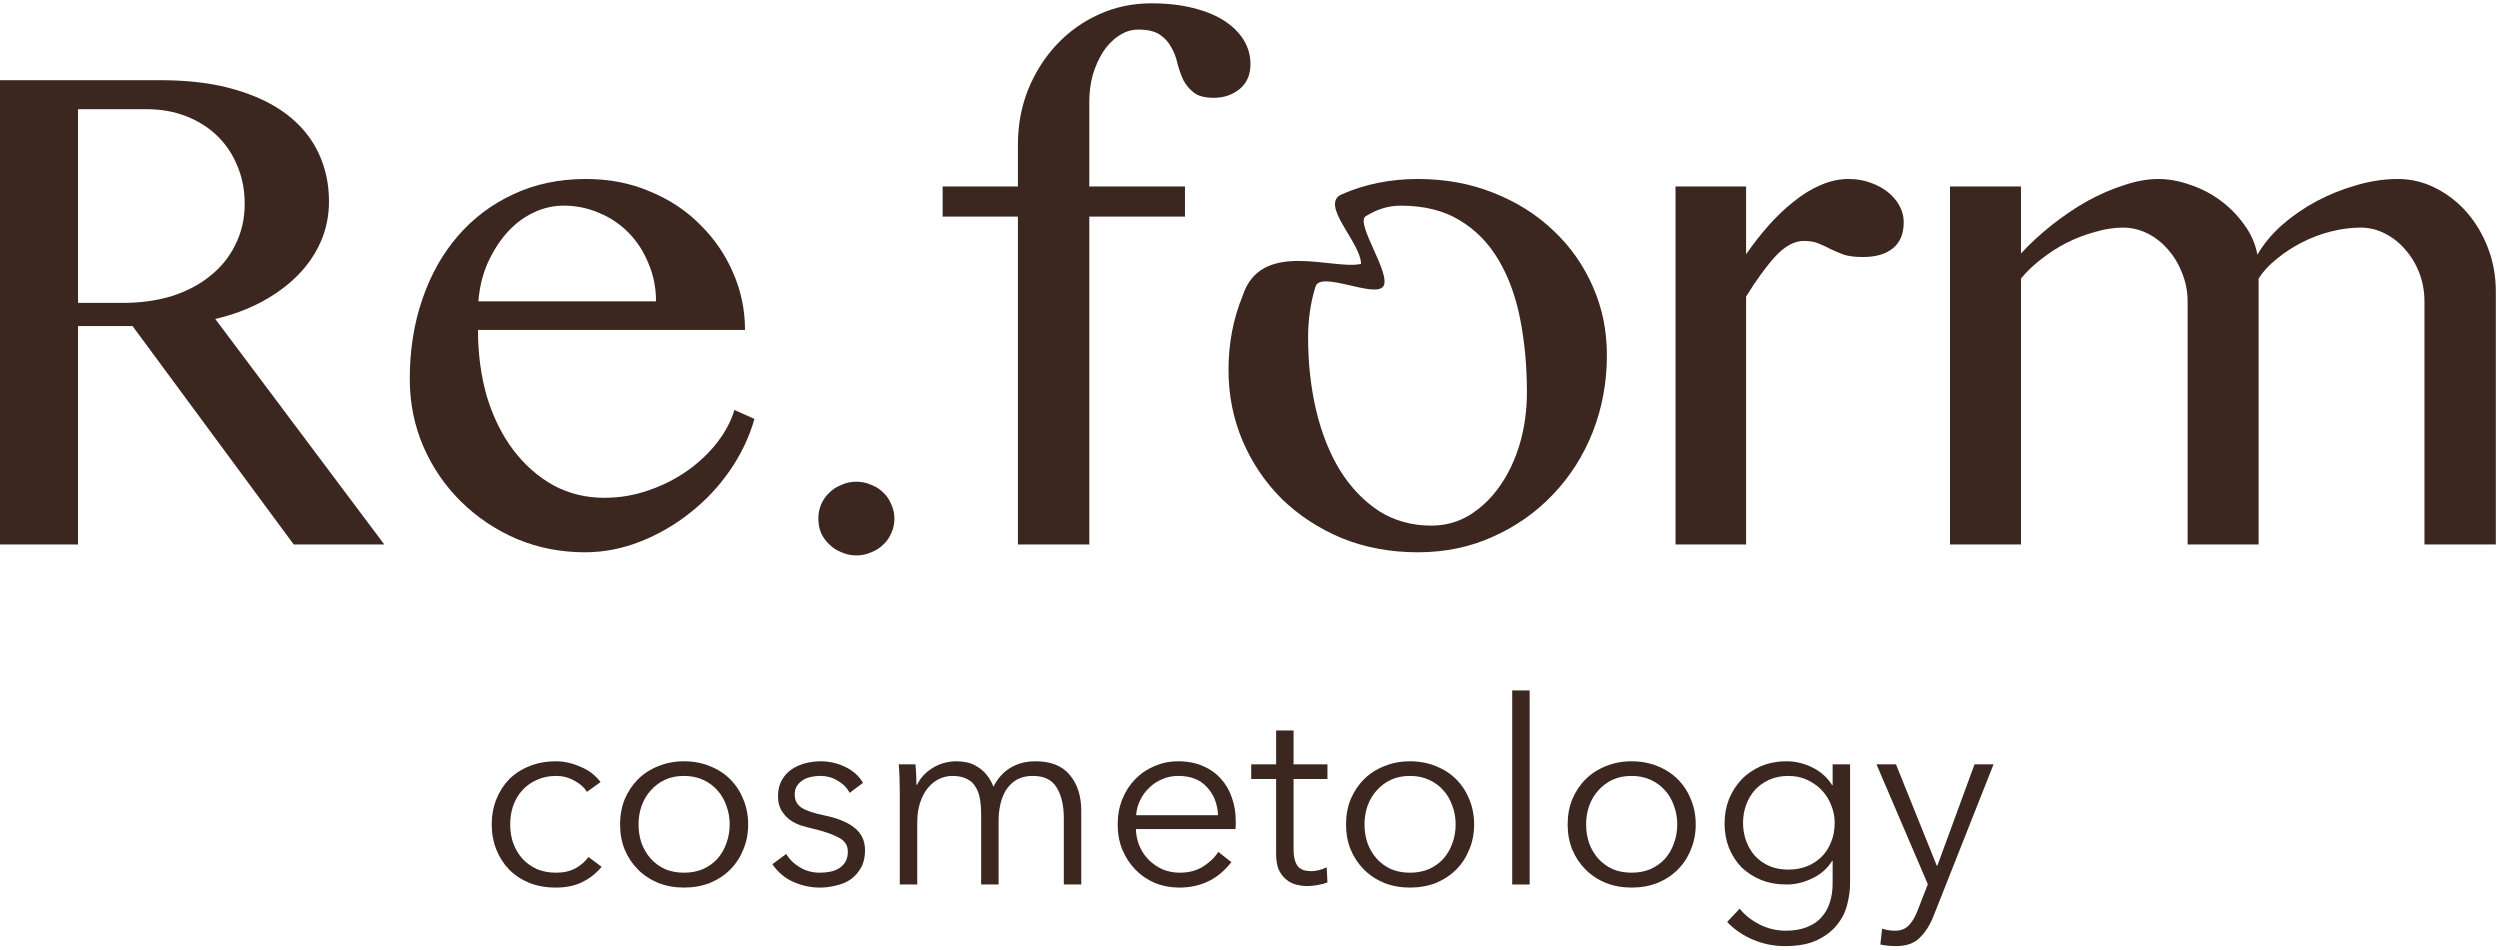
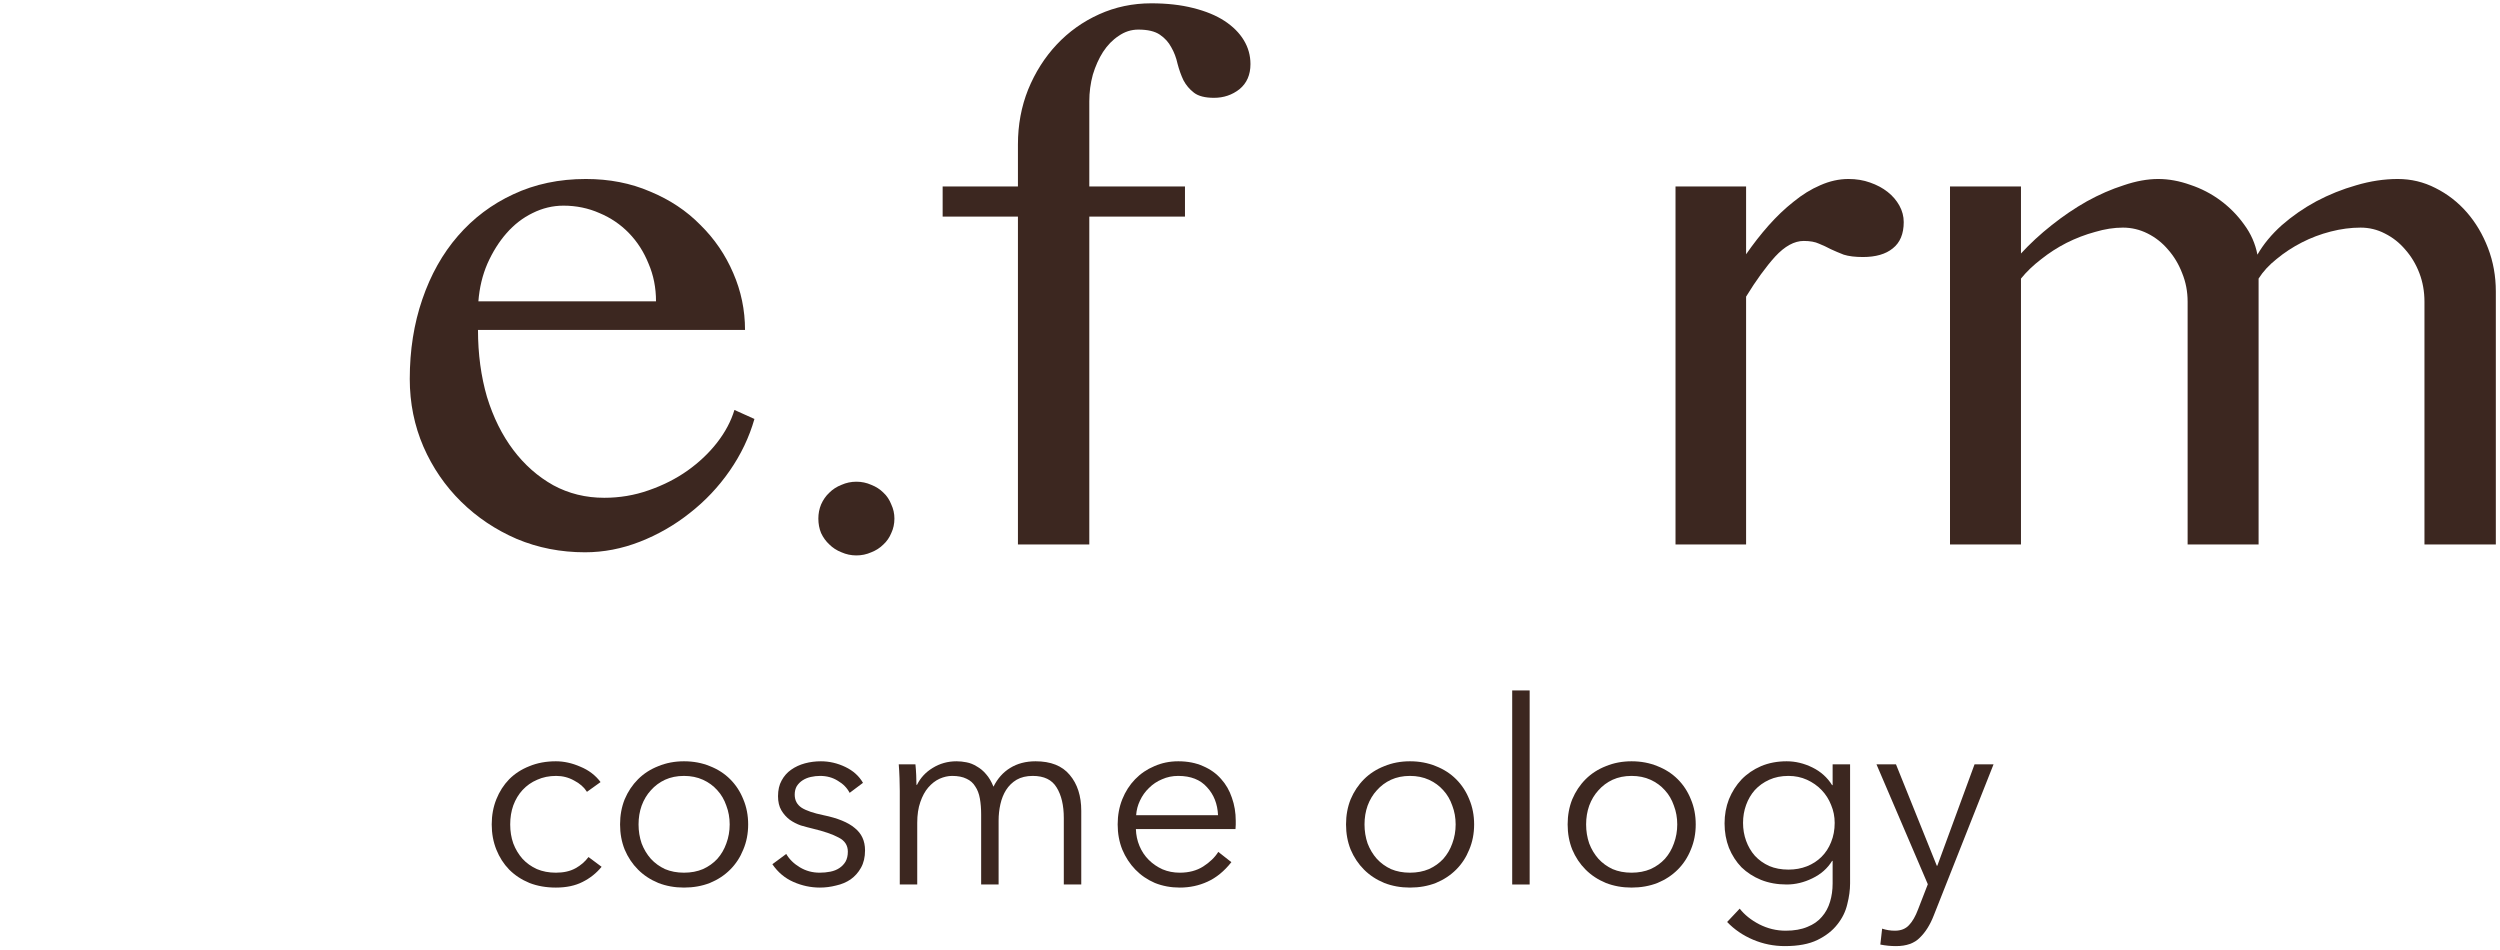
<svg xmlns="http://www.w3.org/2000/svg" width="450" height="171" viewBox="0 0 450 171" fill="none">
  <path d="M351 33.559H363.775V45.629C365.422 43.841 367.257 42.147 369.281 40.547C371.351 38.9 373.468 37.465 375.633 36.241C377.844 35.018 380.056 34.053 382.267 33.348C384.479 32.595 386.549 32.218 388.479 32.218C390.361 32.218 392.29 32.571 394.266 33.277C396.242 33.936 398.054 34.877 399.701 36.1C401.348 37.324 402.759 38.759 403.936 40.406C405.159 42.053 405.959 43.864 406.336 45.84C407.418 43.958 408.877 42.194 410.712 40.547C412.594 38.9 414.664 37.465 416.923 36.241C419.228 35.018 421.628 34.053 424.122 33.348C426.663 32.595 429.157 32.218 431.604 32.218C434.003 32.218 436.262 32.759 438.379 33.842C440.544 34.924 442.426 36.383 444.026 38.218C445.626 40.053 446.896 42.194 447.837 44.641C448.778 47.087 449.249 49.699 449.249 52.475V98H436.403V54.31C436.403 52.475 436.097 50.758 435.486 49.158C434.874 47.558 434.027 46.146 432.945 44.923C431.909 43.7 430.686 42.735 429.274 42.029C427.91 41.323 426.451 40.97 424.898 40.97C423.157 40.97 421.369 41.206 419.534 41.676C417.699 42.147 415.958 42.805 414.311 43.652C412.664 44.499 411.159 45.487 409.794 46.617C408.429 47.699 407.347 48.875 406.547 50.146V98H393.772V54.31C393.772 52.475 393.443 50.758 392.784 49.158C392.172 47.558 391.325 46.146 390.243 44.923C389.208 43.7 387.984 42.735 386.573 42.029C385.161 41.323 383.679 40.97 382.126 40.97C380.526 40.97 378.856 41.229 377.115 41.747C375.374 42.217 373.657 42.876 371.963 43.723C370.316 44.57 368.786 45.558 367.375 46.687C365.963 47.77 364.763 48.922 363.775 50.146V98H351V33.559Z" fill="#3C2720" />
  <path d="M301.593 33.559H314.297V45.77C315.568 43.935 316.909 42.217 318.32 40.617C319.779 38.971 321.285 37.535 322.838 36.312C324.39 35.041 325.99 34.053 327.637 33.348C329.331 32.595 331.025 32.218 332.719 32.218C334.131 32.218 335.425 32.43 336.601 32.853C337.824 33.277 338.883 33.842 339.777 34.547C340.671 35.253 341.377 36.077 341.895 37.018C342.412 37.959 342.671 38.947 342.671 39.982C342.671 42.1 342.012 43.676 340.695 44.711C339.424 45.746 337.636 46.264 335.331 46.264C333.919 46.264 332.766 46.123 331.872 45.84C331.025 45.511 330.249 45.182 329.543 44.852C328.837 44.476 328.131 44.147 327.425 43.864C326.72 43.535 325.802 43.37 324.673 43.37C322.979 43.37 321.261 44.311 319.52 46.193C317.826 48.075 316.085 50.475 314.297 53.393V98H301.593V33.559Z" fill="#3C2720" />
-   <path d="M255.222 99.412C250.281 99.412 245.717 98.564 241.529 96.871C237.388 95.13 233.788 92.777 230.73 89.812C227.718 86.801 225.366 83.319 223.672 79.366C221.978 75.367 221.131 71.109 221.131 66.591C221.131 61.839 221.978 57.392 223.672 53.251C226.984 43 239.984 48.671 244.984 47.5C244.984 43.671 237.388 36.759 241.529 34.971C245.717 33.136 250.281 32.218 255.222 32.218C260.115 32.218 264.632 33.042 268.773 34.689C272.961 36.336 276.561 38.594 279.572 41.464C282.631 44.335 285.007 47.699 286.701 51.557C288.395 55.369 289.242 59.486 289.242 63.909C289.242 68.803 288.395 73.414 286.701 77.743C285.007 82.025 282.631 85.766 279.572 88.966C276.561 92.165 272.961 94.706 268.773 96.588C264.632 98.47 260.115 99.412 255.222 99.412ZM257.621 94.612C260.162 94.612 262.468 93.977 264.538 92.706C266.656 91.389 268.467 89.648 269.973 87.483C271.526 85.272 272.726 82.731 273.573 79.861C274.42 76.943 274.843 73.861 274.843 70.614C274.843 65.956 274.443 61.58 273.643 57.486C272.843 53.393 271.549 49.84 269.761 46.829C267.973 43.77 265.62 41.37 262.703 39.629C259.833 37.888 256.304 37.018 252.116 37.018C249.951 37.018 247.858 37.653 245.834 38.923C243.858 40.147 250.536 49.393 248.984 51.557C247.431 53.722 237.741 48.687 236.8 51.557C235.906 54.428 235.459 57.486 235.459 60.733C235.459 65.438 235.953 69.862 236.941 74.002C237.929 78.096 239.364 81.672 241.246 84.731C243.176 87.789 245.505 90.212 248.234 92.001C251.01 93.742 254.139 94.612 257.621 94.612Z" fill="#3C2720" />
  <path d="M213.296 33.559V38.994H196.074V98H183.228V38.994H169.677V33.559H183.228V26.007C183.228 22.478 183.84 19.184 185.063 16.126C186.334 13.02 188.051 10.315 190.216 8.009C192.38 5.704 194.921 3.892 197.839 2.574C200.756 1.257 203.885 0.598 207.226 0.598C210.049 0.598 212.567 0.88 214.778 1.445C217.037 2.01 218.919 2.786 220.425 3.774C221.93 4.762 223.083 5.915 223.883 7.233C224.683 8.55 225.083 9.985 225.083 11.538C225.083 13.467 224.424 14.973 223.107 16.055C221.789 17.091 220.26 17.608 218.519 17.608C216.919 17.608 215.719 17.302 214.919 16.691C214.119 16.079 213.484 15.326 213.014 14.432C212.59 13.538 212.237 12.55 211.955 11.468C211.72 10.385 211.343 9.397 210.826 8.503C210.355 7.609 209.673 6.856 208.779 6.245C207.885 5.633 206.591 5.327 204.897 5.327C203.626 5.327 202.45 5.704 201.368 6.456C200.285 7.162 199.344 8.127 198.544 9.35C197.792 10.527 197.18 11.891 196.709 13.444C196.286 14.997 196.074 16.596 196.074 18.243V33.559H213.296Z" fill="#3C2720" />
  <path d="M154.149 86.707C155.09 86.707 155.984 86.895 156.831 87.272C157.678 87.601 158.407 88.072 159.019 88.683C159.631 89.248 160.101 89.954 160.431 90.801C160.807 91.601 160.995 92.448 160.995 93.342C160.995 94.283 160.807 95.153 160.431 95.953C160.101 96.753 159.631 97.435 159.019 98C158.407 98.612 157.678 99.082 156.831 99.412C155.984 99.788 155.09 99.976 154.149 99.976C153.208 99.976 152.314 99.788 151.467 99.412C150.62 99.082 149.891 98.612 149.279 98C148.667 97.435 148.173 96.753 147.797 95.953C147.467 95.153 147.303 94.283 147.303 93.342C147.303 92.448 147.467 91.601 147.797 90.801C148.173 89.954 148.667 89.248 149.279 88.683C149.891 88.072 150.62 87.601 151.467 87.272C152.314 86.895 153.208 86.707 154.149 86.707Z" fill="#3C2720" />
  <path d="M105.307 99.412C100.931 99.412 96.837 98.612 93.025 97.012C89.214 95.365 85.873 93.13 83.003 90.306C80.133 87.483 77.874 84.189 76.227 80.425C74.58 76.614 73.757 72.544 73.757 68.215C73.757 63.039 74.51 58.263 76.015 53.887C77.521 49.464 79.662 45.652 82.438 42.453C85.215 39.253 88.532 36.759 92.39 34.971C96.296 33.136 100.648 32.218 105.448 32.218C109.683 32.218 113.541 32.971 117.023 34.477C120.552 35.935 123.564 37.935 126.057 40.476C128.598 42.97 130.575 45.864 131.986 49.158C133.398 52.404 134.104 55.816 134.104 59.392H86.038C86.038 63.721 86.579 67.744 87.661 71.461C88.791 75.132 90.367 78.308 92.39 80.99C94.414 83.672 96.813 85.789 99.59 87.342C102.366 88.848 105.424 89.601 108.765 89.601C111.541 89.601 114.2 89.154 116.741 88.26C119.329 87.366 121.658 86.189 123.728 84.731C125.846 83.225 127.634 81.531 129.092 79.649C130.551 77.767 131.586 75.814 132.198 73.79L135.798 75.414C134.857 78.708 133.374 81.813 131.351 84.731C129.328 87.648 126.928 90.189 124.152 92.353C121.423 94.518 118.435 96.235 115.188 97.506C111.941 98.776 108.647 99.412 105.307 99.412ZM118.082 54.24C118.082 51.793 117.635 49.534 116.741 47.464C115.894 45.346 114.717 43.511 113.212 41.959C111.706 40.406 109.941 39.206 107.918 38.359C105.895 37.465 103.73 37.018 101.425 37.018C99.495 37.018 97.637 37.465 95.849 38.359C94.108 39.206 92.555 40.406 91.19 41.959C89.826 43.511 88.673 45.346 87.732 47.464C86.838 49.534 86.297 51.793 86.109 54.24H118.082Z" fill="#3C2720" />
-   <path d="M0 14.432H28.868C33.903 14.432 38.302 14.973 42.066 16.055C45.878 17.138 49.054 18.643 51.595 20.573C54.136 22.502 56.041 24.808 57.312 27.49C58.582 30.172 59.218 33.089 59.218 36.242C59.218 38.83 58.724 41.253 57.735 43.511C56.747 45.77 55.336 47.817 53.501 49.652C51.712 51.44 49.548 53.017 47.007 54.381C44.513 55.699 41.761 56.71 38.749 57.416L69.169 98H52.865L23.856 58.687H14.046V98H0V14.432ZM14.046 54.522H22.092C25.244 54.522 28.162 54.122 30.844 53.322C33.526 52.475 35.832 51.276 37.761 49.723C39.737 48.17 41.266 46.288 42.349 44.076C43.478 41.865 44.043 39.394 44.043 36.665C44.043 34.171 43.596 31.889 42.702 29.819C41.855 27.748 40.655 25.96 39.102 24.455C37.549 22.949 35.691 21.773 33.526 20.926C31.361 20.079 28.985 19.655 26.397 19.655H14.046V54.522Z" fill="#3C2720" />
  <path d="M348.625 155.836H348.717L355.417 137.585H358.836L348.07 164.8C347.423 166.464 346.592 167.788 345.575 168.774C344.59 169.79 343.157 170.299 341.278 170.299C340.323 170.299 339.384 170.206 338.46 170.021L338.783 167.157C339.522 167.403 340.292 167.526 341.093 167.526C342.171 167.526 343.019 167.188 343.635 166.51C344.251 165.863 344.79 164.924 345.252 163.691L347.008 159.163L337.767 137.585H341.278L348.625 155.836Z" fill="#3C2720" />
  <path d="M313.147 163.553C314.01 164.661 315.18 165.601 316.659 166.371C318.168 167.141 319.754 167.526 321.418 167.526C322.958 167.526 324.267 167.295 325.345 166.833C326.423 166.402 327.286 165.801 327.933 165.031C328.61 164.261 329.103 163.352 329.411 162.305C329.719 161.288 329.873 160.195 329.873 159.024V154.958H329.781C328.949 156.314 327.763 157.361 326.223 158.1C324.714 158.84 323.174 159.209 321.603 159.209C319.908 159.209 318.368 158.932 316.982 158.378C315.627 157.823 314.456 157.068 313.47 156.114C312.516 155.128 311.761 153.957 311.206 152.602C310.683 151.247 310.421 149.783 310.421 148.212C310.421 146.672 310.683 145.224 311.206 143.869C311.761 142.514 312.516 141.328 313.47 140.311C314.456 139.295 315.627 138.494 316.982 137.909C318.368 137.323 319.908 137.031 321.603 137.031C323.174 137.031 324.714 137.4 326.223 138.14C327.732 138.879 328.918 139.942 329.781 141.328H329.873V137.585H333.015V159.024C333.015 160.195 332.846 161.443 332.507 162.767C332.199 164.092 331.598 165.308 330.705 166.417C329.842 167.526 328.657 168.45 327.147 169.19C325.638 169.929 323.682 170.298 321.279 170.298C319.277 170.298 317.367 169.913 315.55 169.143C313.732 168.373 312.177 167.311 310.883 165.955L313.147 163.553ZM313.748 148.12C313.748 149.26 313.932 150.338 314.302 151.354C314.672 152.371 315.195 153.264 315.873 154.034C316.582 154.804 317.444 155.42 318.461 155.882C319.477 156.314 320.632 156.529 321.926 156.529C323.127 156.529 324.236 156.329 325.253 155.929C326.269 155.528 327.147 154.958 327.886 154.219C328.626 153.48 329.196 152.602 329.596 151.585C330.027 150.538 330.243 149.383 330.243 148.12C330.243 146.98 330.027 145.902 329.596 144.886C329.196 143.869 328.626 142.976 327.886 142.206C327.147 141.436 326.269 140.82 325.253 140.358C324.236 139.895 323.127 139.664 321.926 139.664C320.632 139.664 319.477 139.895 318.461 140.358C317.444 140.82 316.582 141.436 315.873 142.206C315.195 142.976 314.672 143.869 314.302 144.886C313.932 145.902 313.748 146.98 313.748 148.12Z" fill="#3C2720" />
  <path d="M305.231 148.397C305.231 150.03 304.939 151.539 304.353 152.925C303.799 154.312 303.013 155.513 301.997 156.529C300.98 157.546 299.764 158.347 298.347 158.932C296.93 159.486 295.374 159.764 293.68 159.764C292.016 159.764 290.476 159.486 289.059 158.932C287.642 158.347 286.426 157.546 285.409 156.529C284.393 155.513 283.592 154.312 283.007 152.925C282.452 151.539 282.175 150.03 282.175 148.397C282.175 146.765 282.452 145.255 283.007 143.869C283.592 142.483 284.393 141.282 285.409 140.265C286.426 139.249 287.642 138.463 289.059 137.909C290.476 137.323 292.016 137.031 293.68 137.031C295.374 137.031 296.93 137.323 298.347 137.909C299.764 138.463 300.98 139.249 301.997 140.265C303.013 141.282 303.799 142.483 304.353 143.869C304.939 145.255 305.231 146.765 305.231 148.397ZM301.904 148.397C301.904 147.196 301.704 146.072 301.304 145.024C300.934 143.946 300.395 143.022 299.687 142.252C298.978 141.451 298.116 140.82 297.099 140.358C296.083 139.895 294.943 139.664 293.68 139.664C292.417 139.664 291.277 139.895 290.261 140.358C289.275 140.82 288.428 141.451 287.719 142.252C287.011 143.022 286.456 143.946 286.056 145.024C285.686 146.072 285.502 147.196 285.502 148.397C285.502 149.599 285.686 150.738 286.056 151.816C286.456 152.864 287.011 153.788 287.719 154.589C288.428 155.359 289.275 155.975 290.261 156.437C291.277 156.868 292.417 157.084 293.68 157.084C294.943 157.084 296.083 156.868 297.099 156.437C298.116 155.975 298.978 155.359 299.687 154.589C300.395 153.788 300.934 152.864 301.304 151.816C301.704 150.738 301.904 149.599 301.904 148.397Z" fill="#3C2720" />
  <path d="M275.338 159.209H272.196V124.278H275.338V159.209Z" fill="#3C2720" />
  <path d="M265.343 148.397C265.343 150.03 265.05 151.539 264.465 152.925C263.91 154.312 263.125 155.513 262.108 156.529C261.092 157.546 259.875 158.347 258.458 158.932C257.041 159.486 255.485 159.764 253.791 159.764C252.128 159.764 250.588 159.486 249.171 158.932C247.754 158.347 246.537 157.546 245.52 156.529C244.504 155.513 243.703 154.312 243.118 152.925C242.563 151.539 242.286 150.03 242.286 148.397C242.286 146.765 242.563 145.255 243.118 143.869C243.703 142.483 244.504 141.282 245.52 140.265C246.537 139.249 247.754 138.463 249.171 137.909C250.588 137.323 252.128 137.031 253.791 137.031C255.485 137.031 257.041 137.323 258.458 137.909C259.875 138.463 261.092 139.249 262.108 140.265C263.125 141.282 263.91 142.483 264.465 143.869C265.05 145.255 265.343 146.765 265.343 148.397ZM262.016 148.397C262.016 147.196 261.816 146.072 261.415 145.024C261.045 143.946 260.506 143.022 259.798 142.252C259.089 141.451 258.227 140.82 257.21 140.358C256.194 139.895 255.054 139.664 253.791 139.664C252.528 139.664 251.389 139.895 250.372 140.358C249.386 140.82 248.539 141.451 247.831 142.252C247.122 143.022 246.568 143.946 246.167 145.024C245.798 146.072 245.613 147.196 245.613 148.397C245.613 149.599 245.798 150.738 246.167 151.816C246.568 152.864 247.122 153.788 247.831 154.589C248.539 155.359 249.386 155.975 250.372 156.437C251.389 156.868 252.528 157.084 253.791 157.084C255.054 157.084 256.194 156.868 257.21 156.437C258.227 155.975 259.089 155.359 259.798 154.589C260.506 153.788 261.045 152.864 261.415 151.816C261.816 150.738 262.016 149.599 262.016 148.397Z" fill="#3C2720" />
-   <path d="M238.942 140.219H232.843V152.833C232.843 153.634 232.92 154.296 233.074 154.82C233.228 155.344 233.443 155.759 233.721 156.067C234.029 156.345 234.383 156.545 234.783 156.668C235.184 156.761 235.615 156.807 236.077 156.807C236.508 156.807 236.955 156.745 237.417 156.622C237.91 156.499 238.372 156.329 238.803 156.114L238.942 158.84C238.387 159.055 237.802 159.209 237.186 159.302C236.601 159.425 235.954 159.487 235.245 159.487C234.66 159.487 234.044 159.41 233.397 159.256C232.75 159.102 232.15 158.809 231.595 158.378C231.041 157.947 230.579 157.361 230.209 156.622C229.87 155.883 229.701 154.912 229.701 153.711V140.219H225.219V137.585H229.701V131.486H232.843V137.585H238.942V140.219Z" fill="#3C2720" />
  <path d="M219.246 146.734C219.154 144.701 218.491 143.022 217.259 141.697C216.058 140.342 214.333 139.664 212.084 139.664C211.037 139.664 210.066 139.865 209.173 140.265C208.28 140.635 207.494 141.158 206.817 141.836C206.139 142.483 205.6 143.238 205.2 144.1C204.799 144.932 204.568 145.81 204.506 146.734H219.246ZM222.434 147.75C222.434 147.966 222.434 148.197 222.434 148.443C222.434 148.69 222.419 148.952 222.388 149.229H204.46C204.491 150.307 204.707 151.324 205.107 152.278C205.508 153.233 206.062 154.065 206.771 154.774C207.479 155.482 208.311 156.052 209.266 156.483C210.221 156.884 211.252 157.084 212.361 157.084C213.994 157.084 215.395 156.714 216.566 155.975C217.767 155.205 218.676 154.327 219.292 153.341L221.649 155.189C220.355 156.822 218.922 157.993 217.352 158.701C215.811 159.409 214.148 159.764 212.361 159.764C210.76 159.764 209.266 159.486 207.879 158.932C206.524 158.347 205.354 157.546 204.368 156.529C203.382 155.513 202.597 154.312 202.011 152.925C201.457 151.539 201.18 150.03 201.18 148.397C201.18 146.765 201.457 145.255 202.011 143.869C202.566 142.483 203.336 141.282 204.322 140.265C205.307 139.249 206.462 138.463 207.787 137.909C209.112 137.323 210.544 137.031 212.084 137.031C213.778 137.031 215.272 137.323 216.566 137.909C217.86 138.463 218.938 139.233 219.8 140.219C220.663 141.174 221.31 142.298 221.741 143.592C222.203 144.886 222.434 146.272 222.434 147.75Z" fill="#3C2720" />
  <path d="M165.056 141.282C165.672 140.019 166.612 139.002 167.874 138.232C169.168 137.431 170.601 137.031 172.172 137.031C172.757 137.031 173.357 137.092 173.974 137.216C174.62 137.339 175.236 137.585 175.822 137.955C176.438 138.294 176.992 138.756 177.485 139.341C178.009 139.926 178.455 140.681 178.825 141.605C179.564 140.127 180.565 139.002 181.828 138.232C183.122 137.431 184.647 137.031 186.403 137.031C189.144 137.031 191.193 137.847 192.548 139.48C193.934 141.112 194.627 143.268 194.627 145.948V159.209H191.485V147.242C191.485 144.963 191.054 143.13 190.192 141.744C189.36 140.358 187.928 139.664 185.894 139.664C184.755 139.664 183.784 139.895 182.984 140.358C182.213 140.82 181.582 141.436 181.089 142.206C180.627 142.945 180.288 143.792 180.073 144.747C179.857 145.702 179.749 146.688 179.749 147.704V159.209H176.607V146.595C176.607 145.548 176.53 144.593 176.376 143.731C176.222 142.868 175.945 142.144 175.545 141.559C175.175 140.943 174.651 140.481 173.974 140.173C173.296 139.834 172.433 139.664 171.386 139.664C170.647 139.664 169.892 139.834 169.122 140.173C168.383 140.512 167.705 141.035 167.089 141.744C166.504 142.421 166.026 143.299 165.657 144.377C165.287 145.425 165.102 146.672 165.102 148.12V159.209H161.96V142.344C161.96 141.759 161.945 141.004 161.914 140.08C161.883 139.156 161.837 138.325 161.775 137.585H164.779C164.84 138.17 164.887 138.817 164.917 139.526C164.948 140.234 164.964 140.82 164.964 141.282H165.056Z" fill="#3C2720" />
  <path d="M152.935 142.714C152.473 141.821 151.765 141.097 150.81 140.542C149.886 139.957 148.823 139.664 147.622 139.664C147.067 139.664 146.513 139.726 145.958 139.849C145.404 139.972 144.911 140.173 144.48 140.45C144.048 140.727 143.694 141.081 143.417 141.513C143.17 141.944 143.047 142.452 143.047 143.037C143.047 144.054 143.463 144.839 144.295 145.394C145.126 145.918 146.436 146.364 148.222 146.734C150.779 147.258 152.658 148.028 153.859 149.044C155.091 150.03 155.707 151.37 155.707 153.064C155.707 154.296 155.461 155.343 154.968 156.206C154.506 157.038 153.89 157.731 153.12 158.285C152.35 158.809 151.472 159.178 150.486 159.394C149.531 159.641 148.561 159.764 147.575 159.764C145.943 159.764 144.356 159.425 142.816 158.747C141.276 158.07 140.013 157.007 139.027 155.559L141.522 153.711C142.077 154.666 142.893 155.467 143.971 156.114C145.049 156.76 146.235 157.084 147.529 157.084C148.207 157.084 148.854 157.022 149.47 156.899C150.086 156.776 150.625 156.56 151.087 156.252C151.549 155.944 151.919 155.559 152.196 155.097C152.473 154.604 152.612 154.003 152.612 153.295C152.612 152.155 152.057 151.308 150.948 150.754C149.87 150.168 148.299 149.629 146.235 149.137C145.588 148.983 144.895 148.798 144.156 148.582C143.448 148.336 142.785 147.997 142.169 147.566C141.553 147.103 141.045 146.534 140.645 145.856C140.244 145.178 140.044 144.331 140.044 143.315C140.044 142.206 140.259 141.266 140.691 140.496C141.122 139.695 141.692 139.048 142.4 138.556C143.14 138.032 143.971 137.647 144.895 137.4C145.82 137.154 146.774 137.031 147.76 137.031C149.269 137.031 150.733 137.37 152.15 138.047C153.567 138.725 154.629 139.68 155.338 140.912L152.935 142.714Z" fill="#3C2720" />
  <path d="M134.669 148.397C134.669 150.03 134.376 151.539 133.791 152.925C133.236 154.312 132.451 155.513 131.434 156.529C130.418 157.546 129.201 158.347 127.784 158.932C126.367 159.486 124.812 159.764 123.117 159.764C121.454 159.764 119.914 159.486 118.497 158.932C117.08 158.347 115.863 157.546 114.847 156.529C113.83 155.513 113.029 154.312 112.444 152.925C111.89 151.539 111.612 150.03 111.612 148.397C111.612 146.765 111.89 145.255 112.444 143.869C113.029 142.483 113.83 141.282 114.847 140.265C115.863 139.249 117.08 138.463 118.497 137.909C119.914 137.323 121.454 137.031 123.117 137.031C124.812 137.031 126.367 137.323 127.784 137.909C129.201 138.463 130.418 139.249 131.434 140.265C132.451 141.282 133.236 142.483 133.791 143.869C134.376 145.255 134.669 146.765 134.669 148.397ZM131.342 148.397C131.342 147.196 131.142 146.072 130.741 145.024C130.372 143.946 129.833 143.022 129.124 142.252C128.416 141.451 127.553 140.82 126.537 140.358C125.52 139.895 124.38 139.664 123.117 139.664C121.854 139.664 120.715 139.895 119.698 140.358C118.713 140.82 117.865 141.451 117.157 142.252C116.448 143.022 115.894 143.946 115.494 145.024C115.124 146.072 114.939 147.196 114.939 148.397C114.939 149.599 115.124 150.738 115.494 151.816C115.894 152.864 116.448 153.788 117.157 154.589C117.865 155.359 118.713 155.975 119.698 156.437C120.715 156.868 121.854 157.084 123.117 157.084C124.38 157.084 125.52 156.868 126.537 156.437C127.553 155.975 128.416 155.359 129.124 154.589C129.833 153.788 130.372 152.864 130.741 151.816C131.142 150.738 131.342 149.599 131.342 148.397Z" fill="#3C2720" />
  <path d="M105.652 142.529C105.128 141.697 104.358 141.02 103.342 140.496C102.356 139.942 101.278 139.664 100.107 139.664C98.844 139.664 97.705 139.895 96.688 140.358C95.672 140.789 94.794 141.405 94.054 142.206C93.346 142.976 92.791 143.9 92.391 144.978C92.021 146.025 91.837 147.165 91.837 148.397C91.837 149.629 92.021 150.769 92.391 151.816C92.791 152.864 93.346 153.788 94.054 154.589C94.763 155.359 95.625 155.975 96.642 156.437C97.658 156.868 98.798 157.084 100.061 157.084C101.447 157.084 102.618 156.822 103.573 156.298C104.528 155.775 105.313 155.097 105.929 154.265L108.286 156.021C107.361 157.161 106.222 158.07 104.866 158.747C103.542 159.425 101.94 159.764 100.061 159.764C98.305 159.764 96.719 159.486 95.302 158.932C93.885 158.347 92.668 157.546 91.652 156.529C90.666 155.513 89.896 154.312 89.341 152.925C88.787 151.539 88.51 150.03 88.51 148.397C88.51 146.765 88.787 145.255 89.341 143.869C89.896 142.483 90.666 141.282 91.652 140.265C92.668 139.249 93.885 138.463 95.302 137.909C96.719 137.323 98.305 137.031 100.061 137.031C101.509 137.031 102.972 137.354 104.451 138.001C105.96 138.617 107.177 139.541 108.101 140.773L105.652 142.529Z" fill="#3C2720" />
</svg>